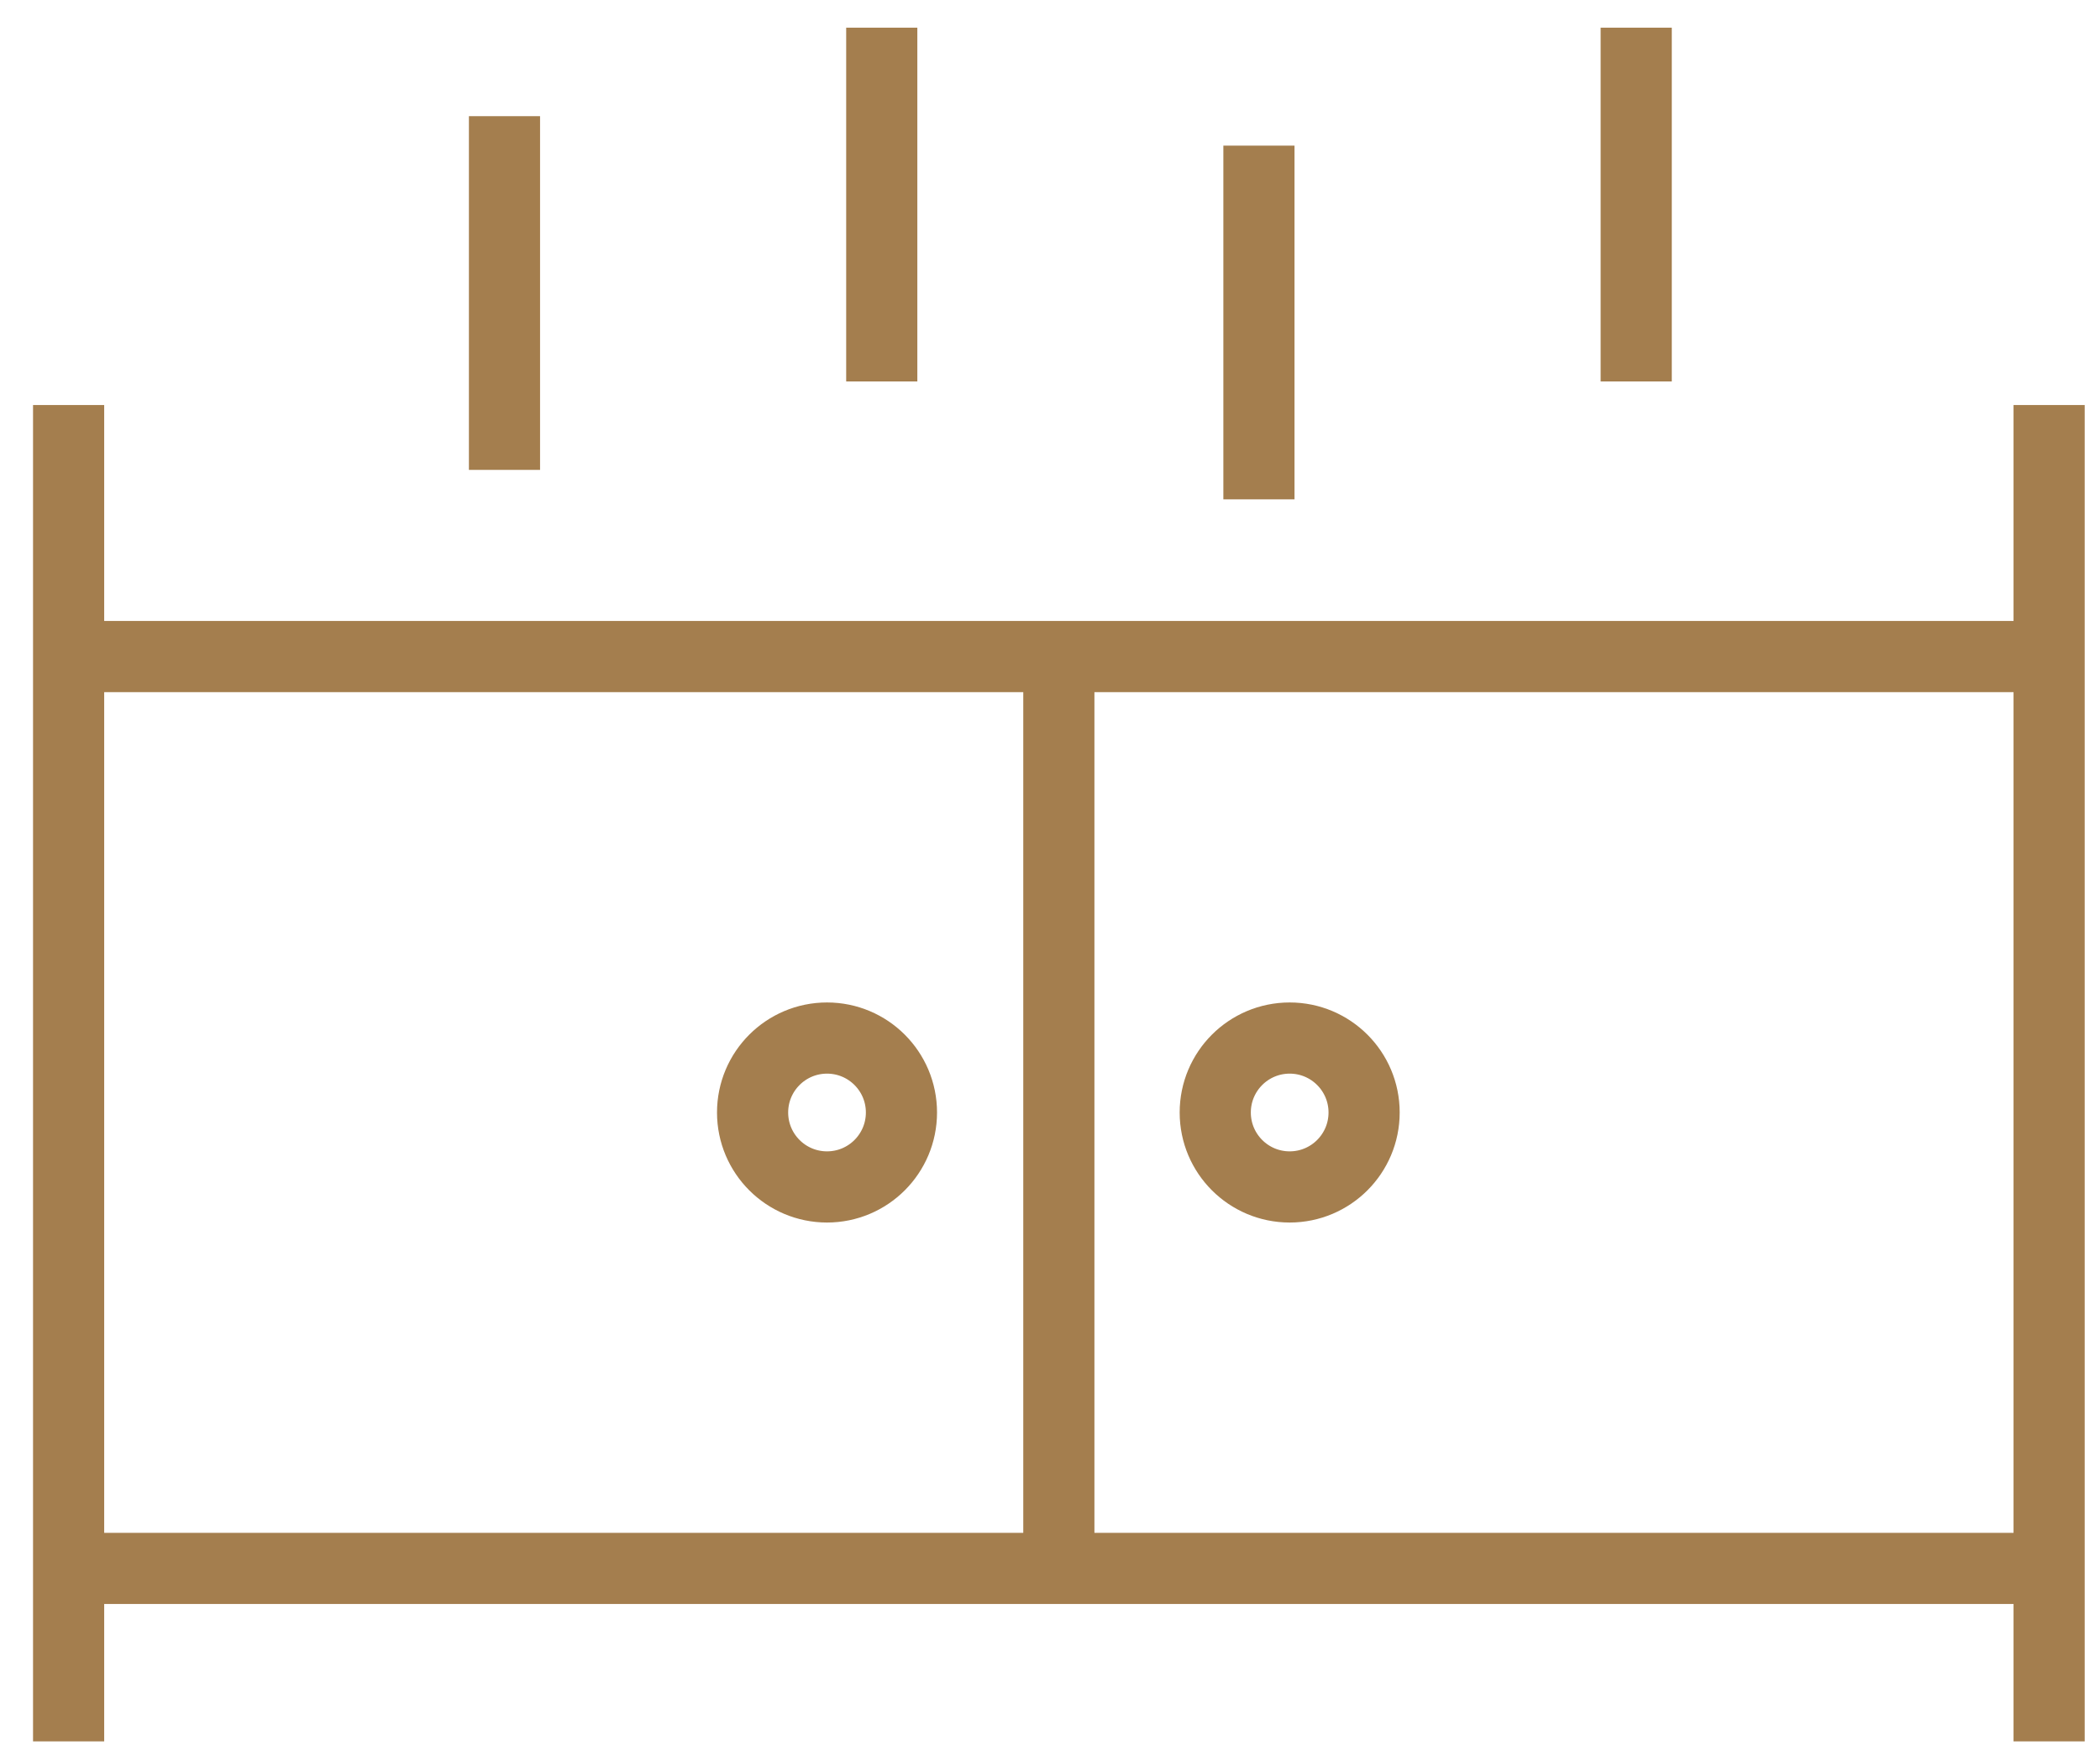
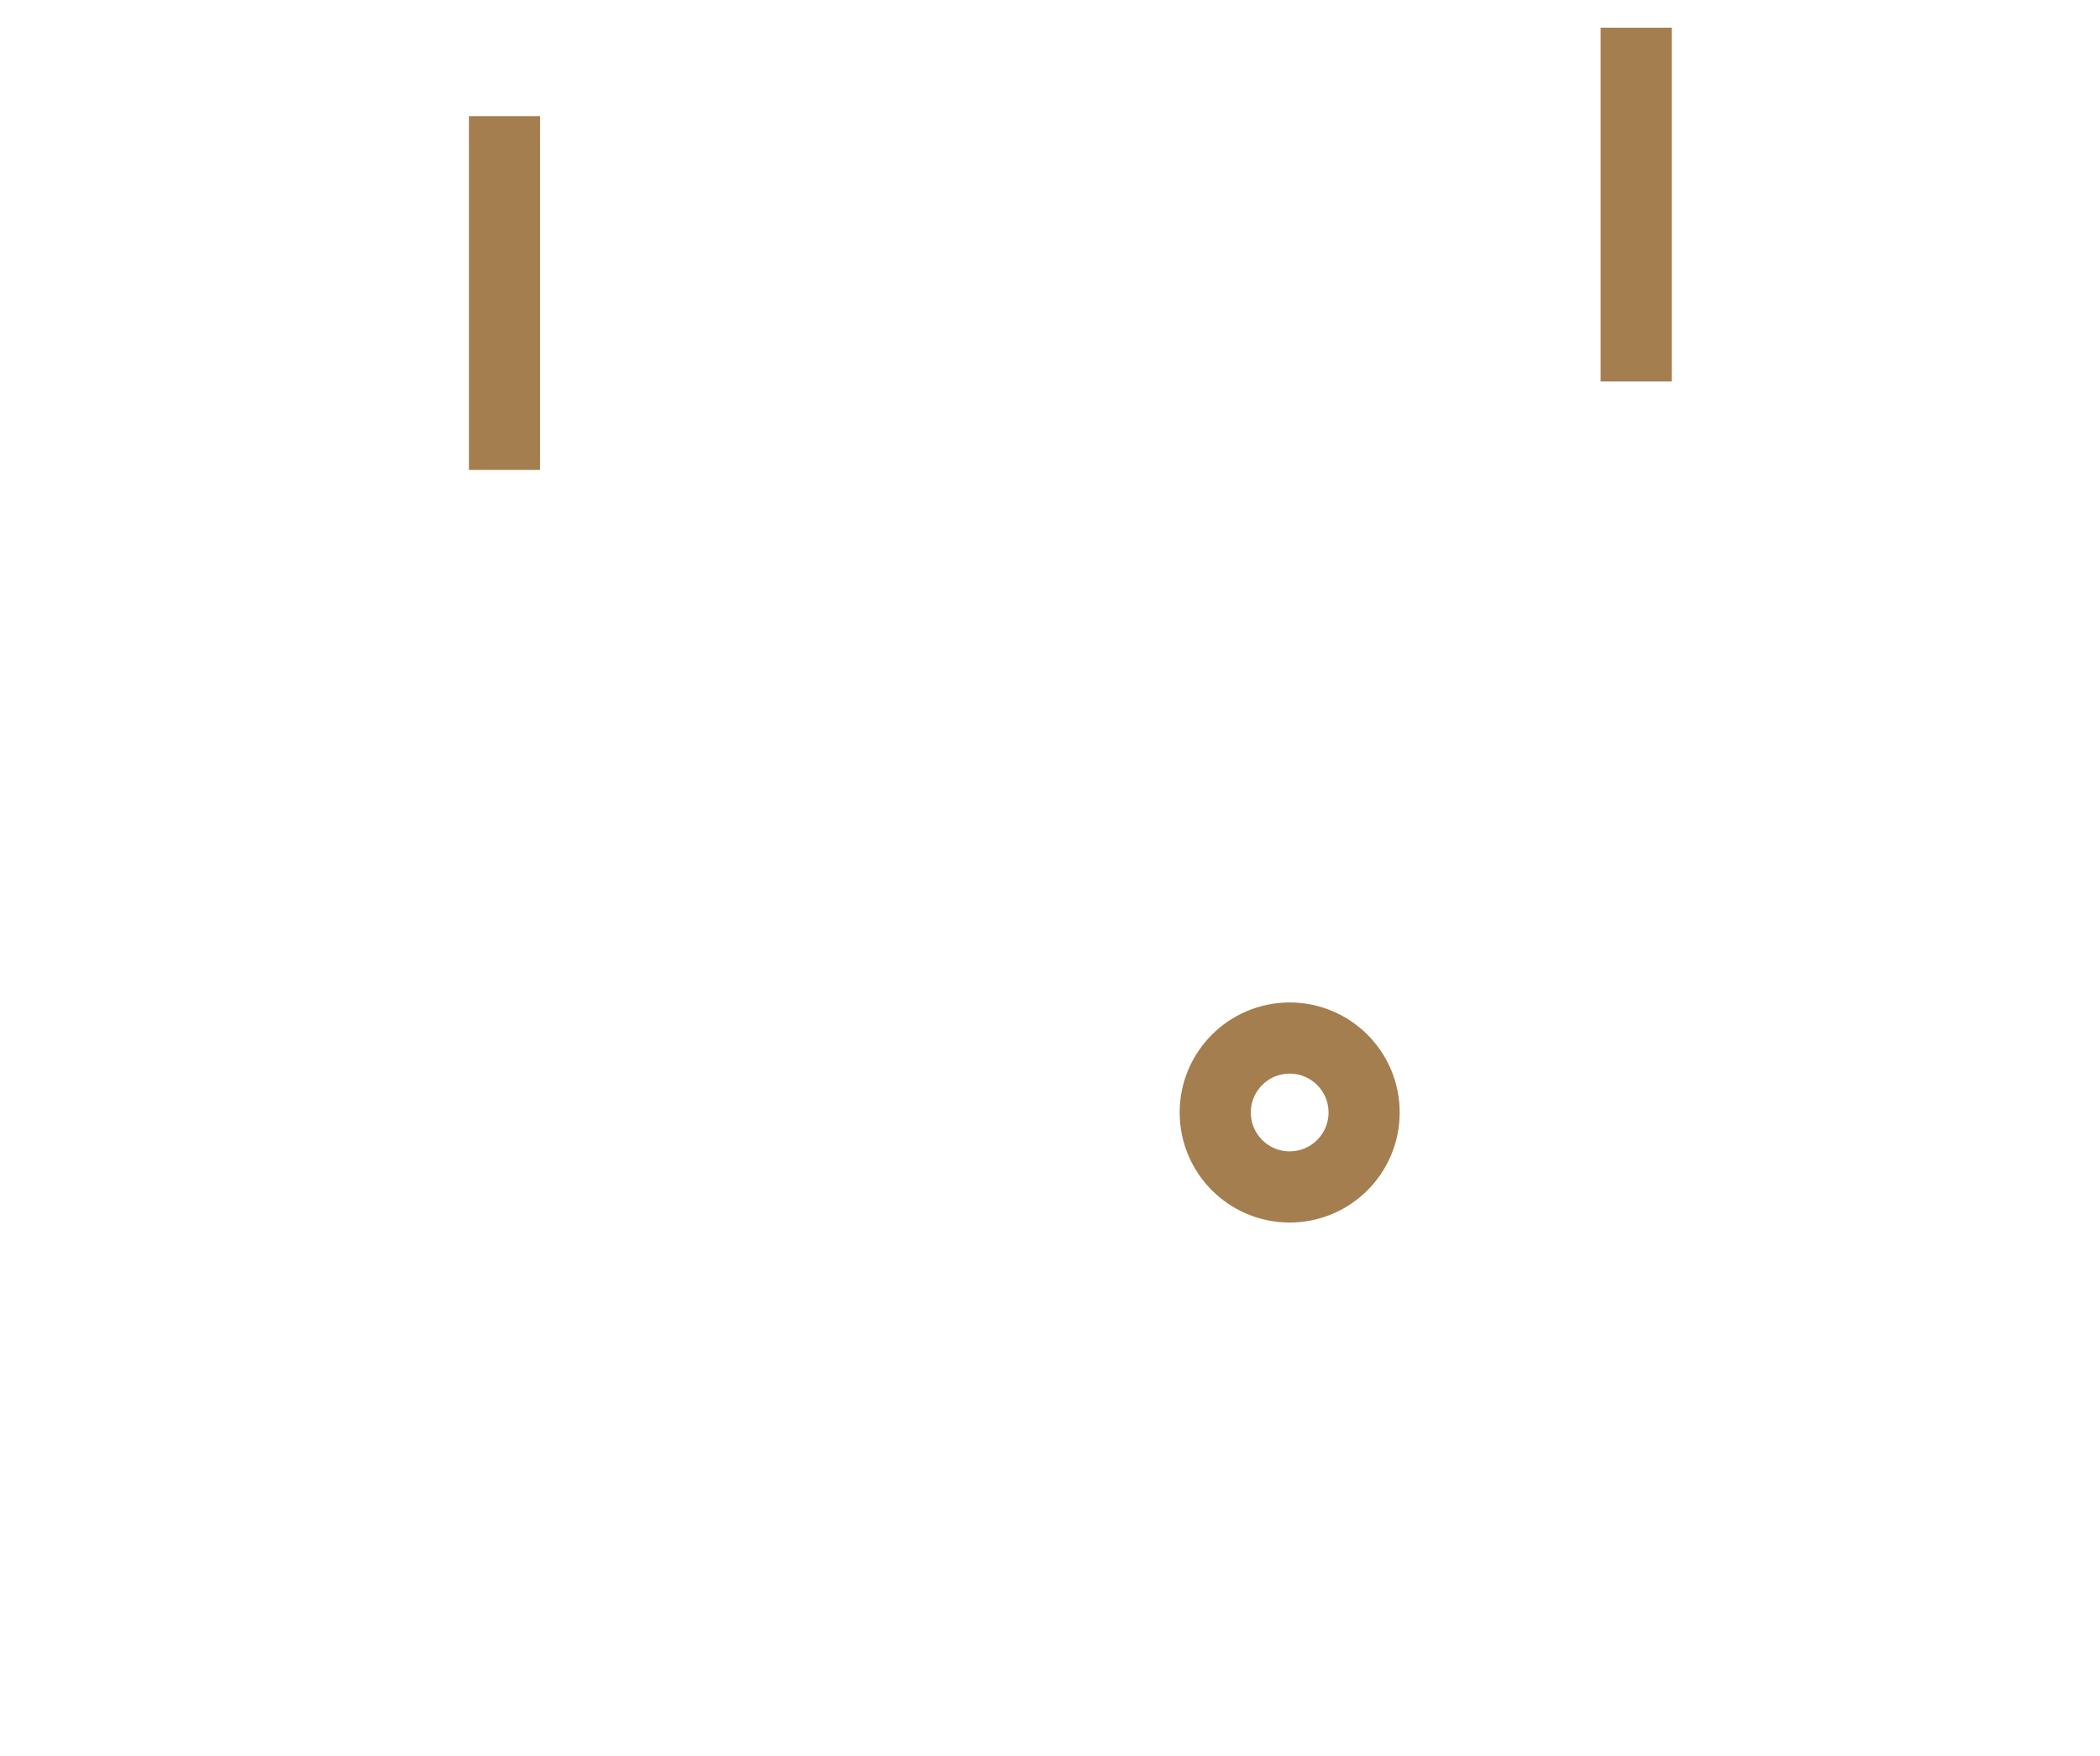
<svg xmlns="http://www.w3.org/2000/svg" width="61" height="51" viewBox="0 0 61 51" fill="none">
  <line x1="47.528" y1="11.077" x2="47.528" y2="0.804" stroke="#A47E4E" stroke-width="2.067" stroke-linejoin="bevel" />
-   <line x1="36.569" y1="14.502" x2="36.569" y2="4.229" stroke="#A47E4E" stroke-width="2.067" stroke-linejoin="bevel" />
-   <line x1="25.613" y1="11.077" x2="25.613" y2="0.804" stroke="#A47E4E" stroke-width="2.067" stroke-linejoin="bevel" />
  <line x1="14.654" y1="13.646" x2="14.654" y2="3.373" stroke="#A47E4E" stroke-width="2.067" stroke-linejoin="bevel" />
-   <path d="M30.757 19.067H59.522V45.548M30.757 19.067H1.993M30.757 19.067V45.548M59.522 45.548H30.757M59.522 45.548V50.571V11.762M30.757 45.548H1.993M1.993 45.548V19.067M1.993 45.548V50.571V11.762V19.067" stroke="#A47E4E" stroke-width="2.067" stroke-linejoin="bevel" />
-   <circle cx="24.023" cy="32.308" r="2.162" stroke="#A47E4E" stroke-width="2.067" stroke-linejoin="bevel" />
  <circle cx="37.462" cy="32.308" r="2.162" stroke="#A47E4E" stroke-width="2.067" stroke-linejoin="bevel" />
</svg>